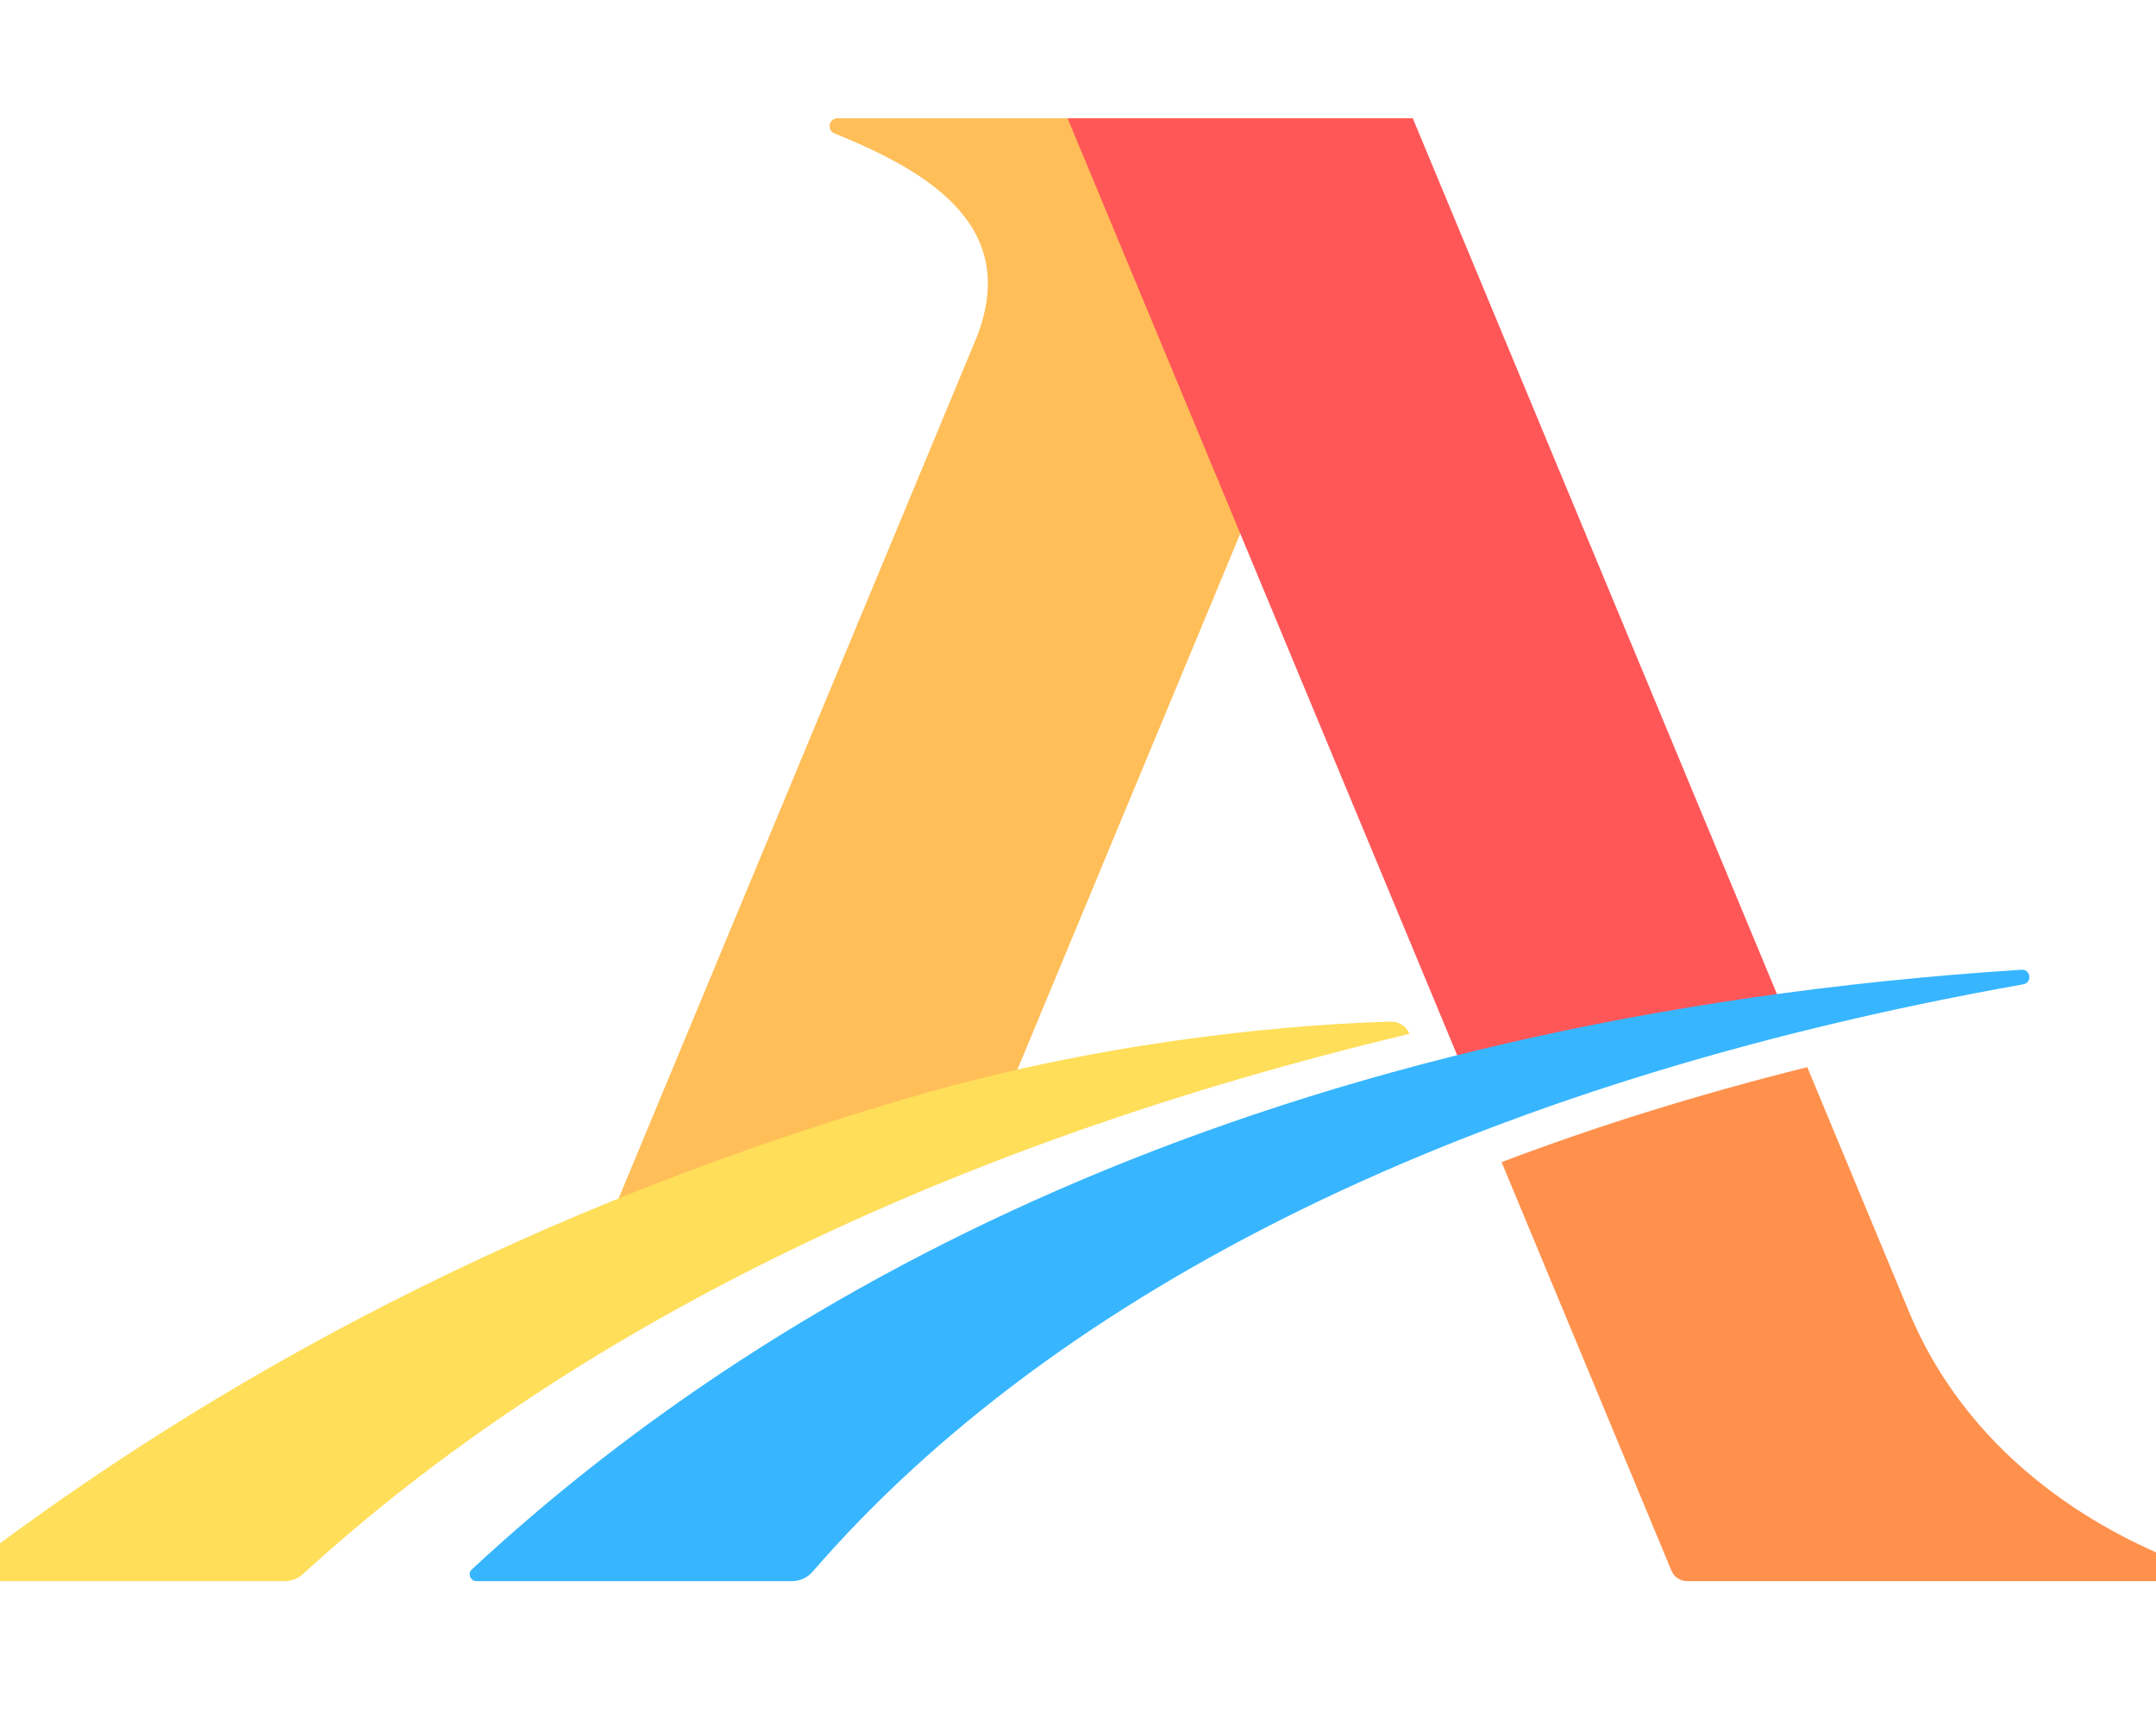
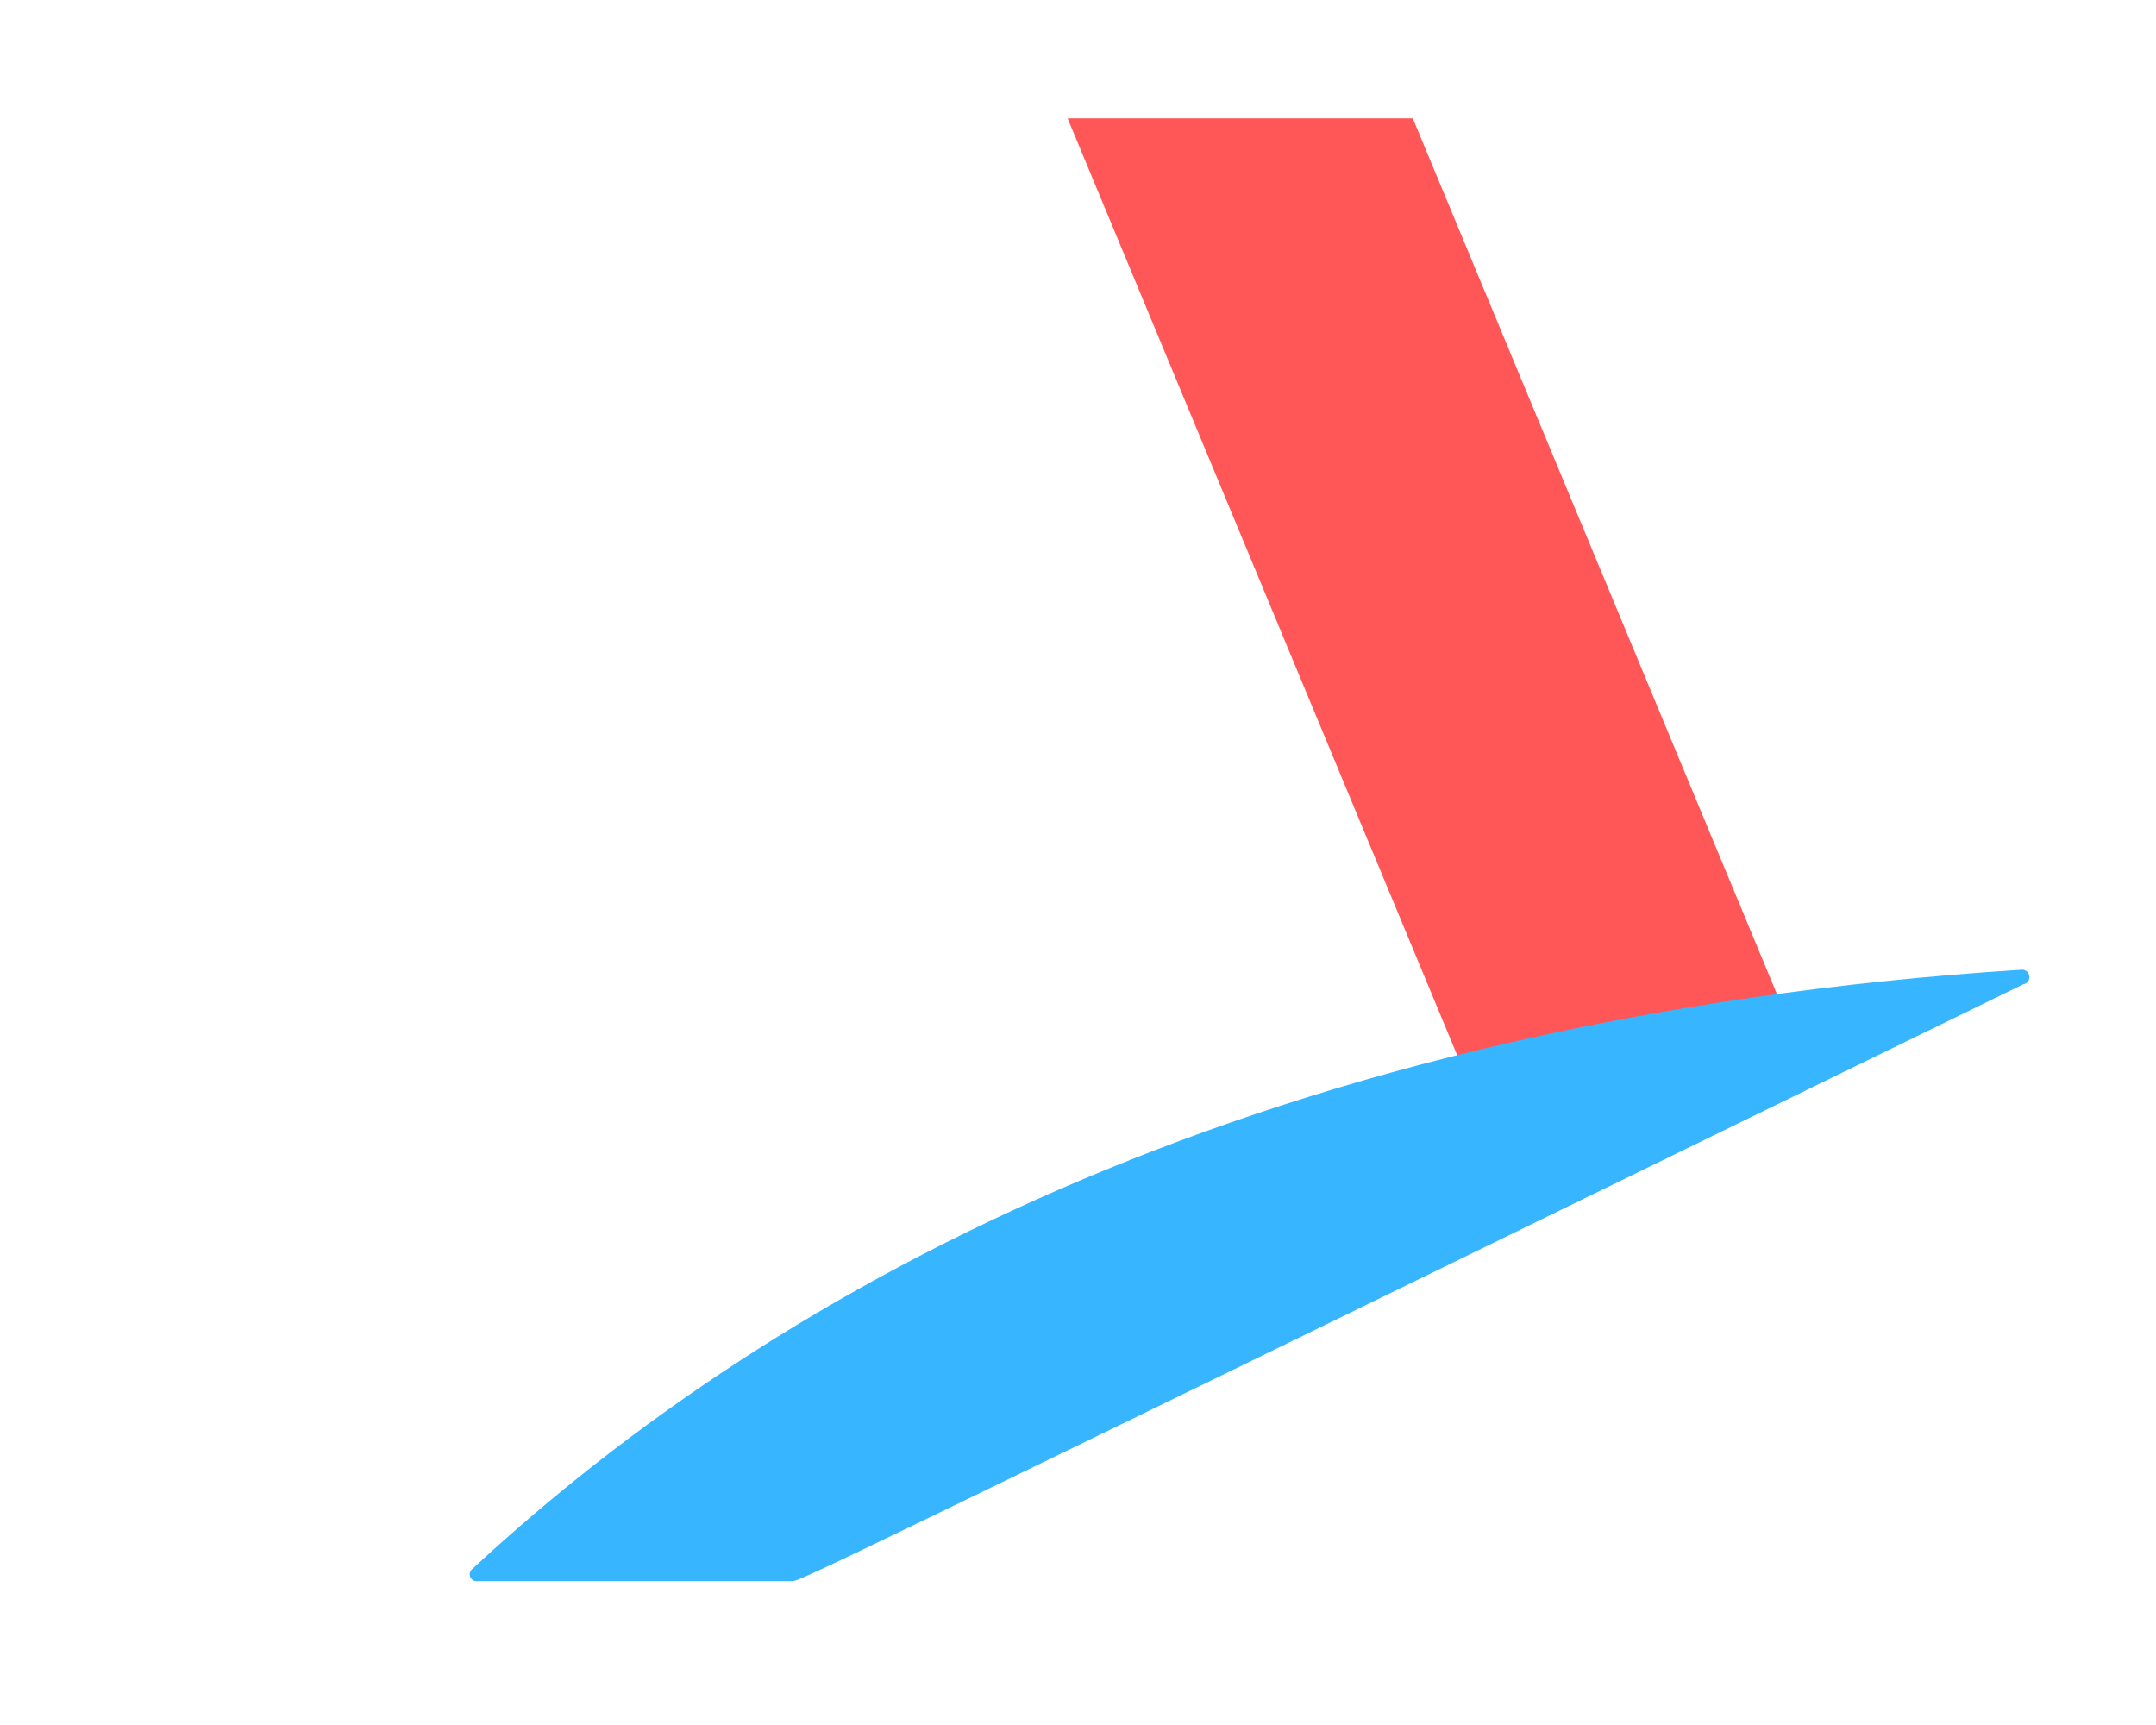
<svg xmlns="http://www.w3.org/2000/svg" version="1.1" width="80" height="64" viewBox="0 0 1280 1024" xml:space="preserve">
  <desc>Created with Fabric.js 5.3.0</desc>
  <defs>
</defs>
  <g transform="matrix(1 0 0 1 1280 1024)" id="background-logo">
    <rect style="stroke: none; stroke-width: 0; stroke-dasharray: none; stroke-linecap: butt; stroke-dashoffset: 0; stroke-linejoin: miter; stroke-miterlimit: 4; fill: rgb(255,255,255); fill-opacity: 0; fill-rule: nonzero; opacity: 1;" paint-order="stroke" x="-640" y="-512" rx="0" ry="0" width="1280" height="1024" />
  </g>
  <g transform="matrix(6.521 0 0 6.521 640 504.443)" id="logo-logo">
    <g style="" paint-order="stroke">
      <g transform="matrix(0.863 0 0 0.863 -6.261 -15.986)">
-         <path style="stroke: none; stroke-width: 1; stroke-dasharray: none; stroke-linecap: butt; stroke-dashoffset: 0; stroke-linejoin: miter; stroke-miterlimit: 4; fill: rgb(255,190,88); fill-rule: nonzero; opacity: 1;" paint-order="stroke" transform=" translate(-290.392, -402.42)" d="M 332.985 343.786 L 290.094 446.922 C 279.429 449.689 269.034 452.941 258.931 456.683 C 255.176 458.071 251.47 459.536 247.8 461.054 L 286.949 366.907 C 291.396 355.564 282.681 349.697 271.963 345.385 C 271.119 345.043 271.357 343.786 272.273 343.786 L 332.985 343.786 z" stroke-linecap="round" />
-       </g>
+         </g>
      <g transform="matrix(0.863 0 0 0.863 31.572 -22.891)">
        <path style="stroke: none; stroke-width: 1; stroke-dasharray: none; stroke-linecap: butt; stroke-dashoffset: 0; stroke-linejoin: miter; stroke-miterlimit: 4; fill: rgb(255,87,88); fill-rule: nonzero; opacity: 1;" paint-order="stroke" transform=" translate(-334.246, -394.415)" d="M 371.927 437.433 L 332.983 343.788 L 296.566 343.788 L 338.674 445.042 C 349.181 441.832 360.059 439.24 371.927 437.433 z" stroke-linecap="round" />
      </g>
      <g transform="matrix(0.863 0 0 0.863 70.022 43.182)">
-         <path style="stroke: none; stroke-width: 1; stroke-dasharray: none; stroke-linecap: butt; stroke-dashoffset: 0; stroke-linejoin: miter; stroke-miterlimit: 4; fill: rgb(255,145,77); fill-rule: nonzero; opacity: 1;" paint-order="stroke" transform=" translate(-378.817, -471.006)" d="M 414.698 496.417 C 406.704 493.447 392.124 486 385.334 469.673 L 385.334 469.673 L 374.615 443.898 C 363.205 446.744 352.439 450.092 342.365 453.918 L 360.29 497.021 C 360.565 497.683 361.212 498.114 361.929 498.114 L 397.162 498.114 L 414.389 498.114 C 415.367 498.114 415.615 496.757 414.698 496.417 z" stroke-linecap="round" />
-       </g>
+         </g>
      <g transform="matrix(0.863 0 0 0.863 15.616 38.749)">
-         <path style="stroke: none; stroke-width: 1; stroke-dasharray: none; stroke-linecap: butt; stroke-dashoffset: 0; stroke-linejoin: miter; stroke-miterlimit: 4; fill: rgb(55,182,255); fill-rule: nonzero; opacity: 1;" paint-order="stroke" transform=" translate(-315.751, -465.866)" d="M 233.709 496.876 C 266.377 466.531 318.148 438.696 397.194 433.62 C 398.172 433.558 398.344 434.987 397.379 435.158 C 339.155 445.503 295.42 467.362 269.658 497.119 C 269.113 497.749 268.326 498.114 267.493 498.114 L 234.2 498.114 C 233.551 498.114 233.233 497.318 233.709 496.876 z" stroke-linecap="round" />
+         <path style="stroke: none; stroke-width: 1; stroke-dasharray: none; stroke-linecap: butt; stroke-dashoffset: 0; stroke-linejoin: miter; stroke-miterlimit: 4; fill: rgb(55,182,255); fill-rule: nonzero; opacity: 1;" paint-order="stroke" transform=" translate(-315.751, -465.866)" d="M 233.709 496.876 C 266.377 466.531 318.148 438.696 397.194 433.62 C 398.172 433.558 398.344 434.987 397.379 435.158 C 269.113 497.749 268.326 498.114 267.493 498.114 L 234.2 498.114 C 233.551 498.114 233.233 497.318 233.709 496.876 z" stroke-linecap="round" />
      </g>
      <g transform="matrix(0.863 0 0 0.863 -35.659 41.11)">
-         <path style="stroke: none; stroke-width: 1; stroke-dasharray: none; stroke-linecap: butt; stroke-dashoffset: 0; stroke-linejoin: miter; stroke-miterlimit: 4; fill: rgb(255,222,89); fill-rule: nonzero; opacity: 1;" paint-order="stroke" transform=" translate(-256.315, -468.604)" d="M 282.142 446.449 C 239.747 458.481 206.112 477.121 180.308 496.834 C 179.767 497.248 180.068 498.114 180.75 498.114 L 213.951 498.114 C 214.666 498.114 215.351 497.846 215.879 497.363 C 243.81 471.807 283.632 452.059 332.6 440.387 L 332.6 440.387 C 332.267 439.584 331.477 439.068 330.609 439.094 C 322.091 439.349 303.148 440.605 282.142 446.449 z" stroke-linecap="round" />
-       </g>
+         </g>
    </g>
  </g>
</svg>